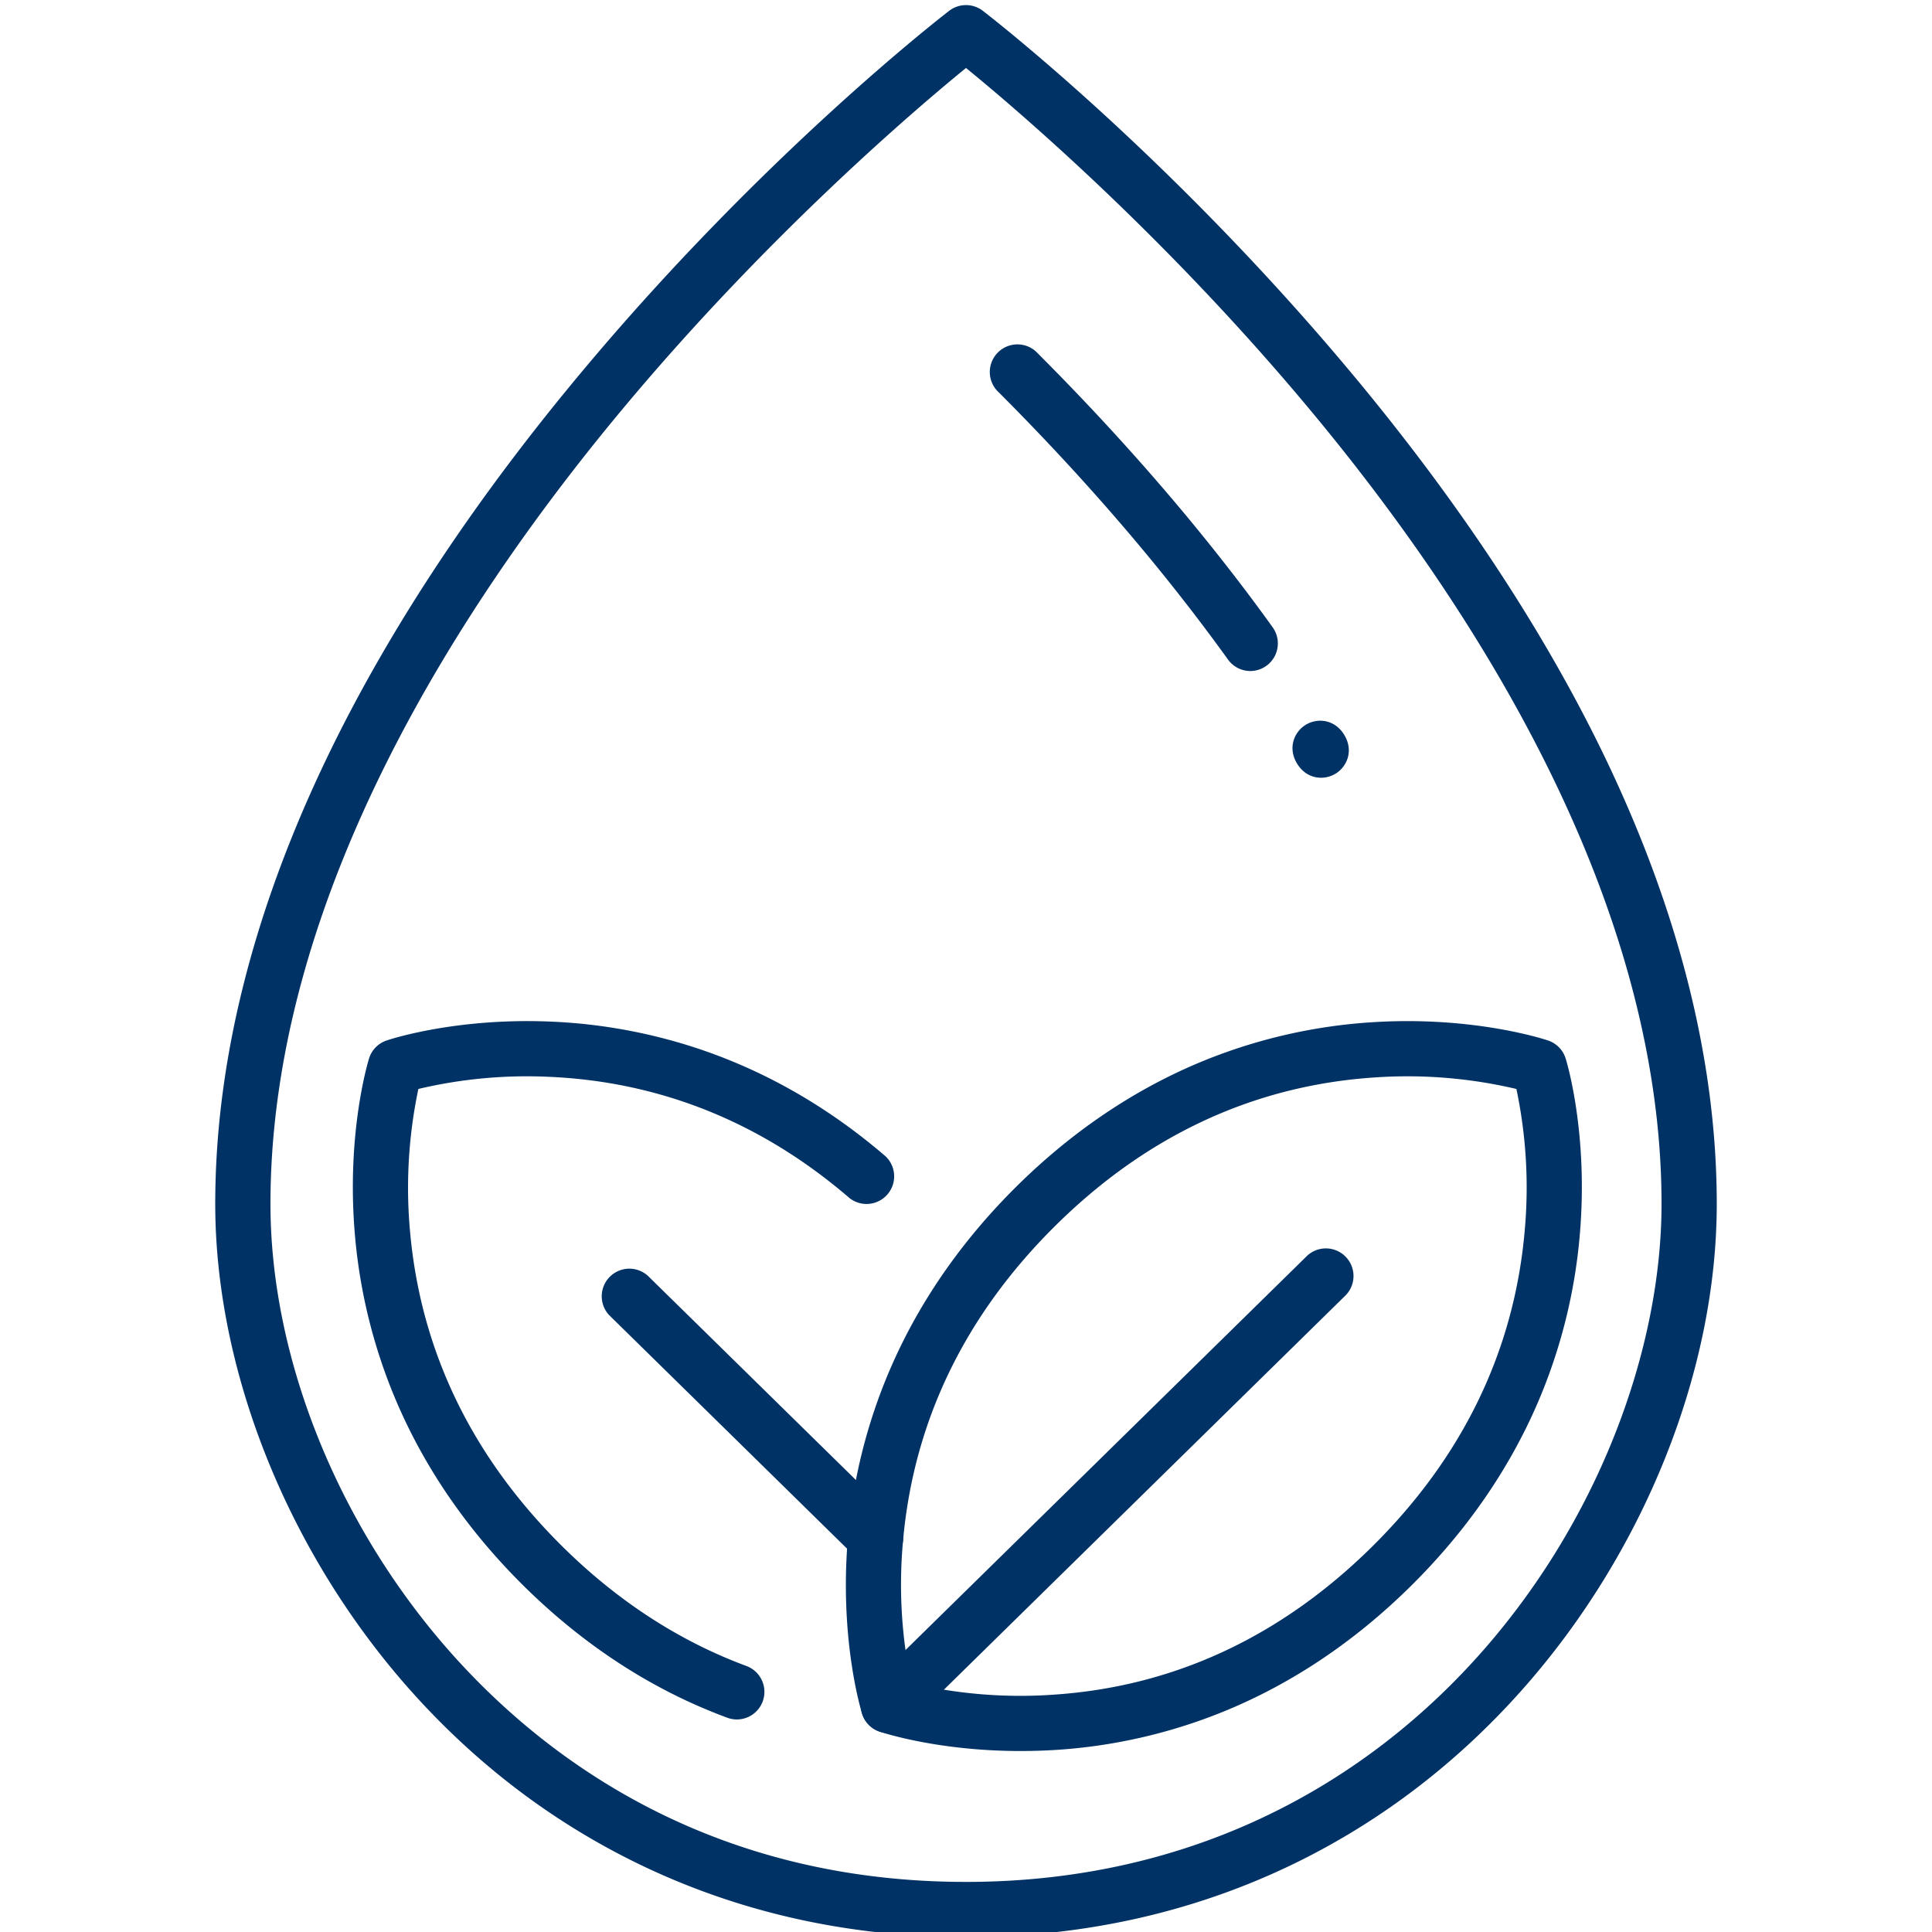
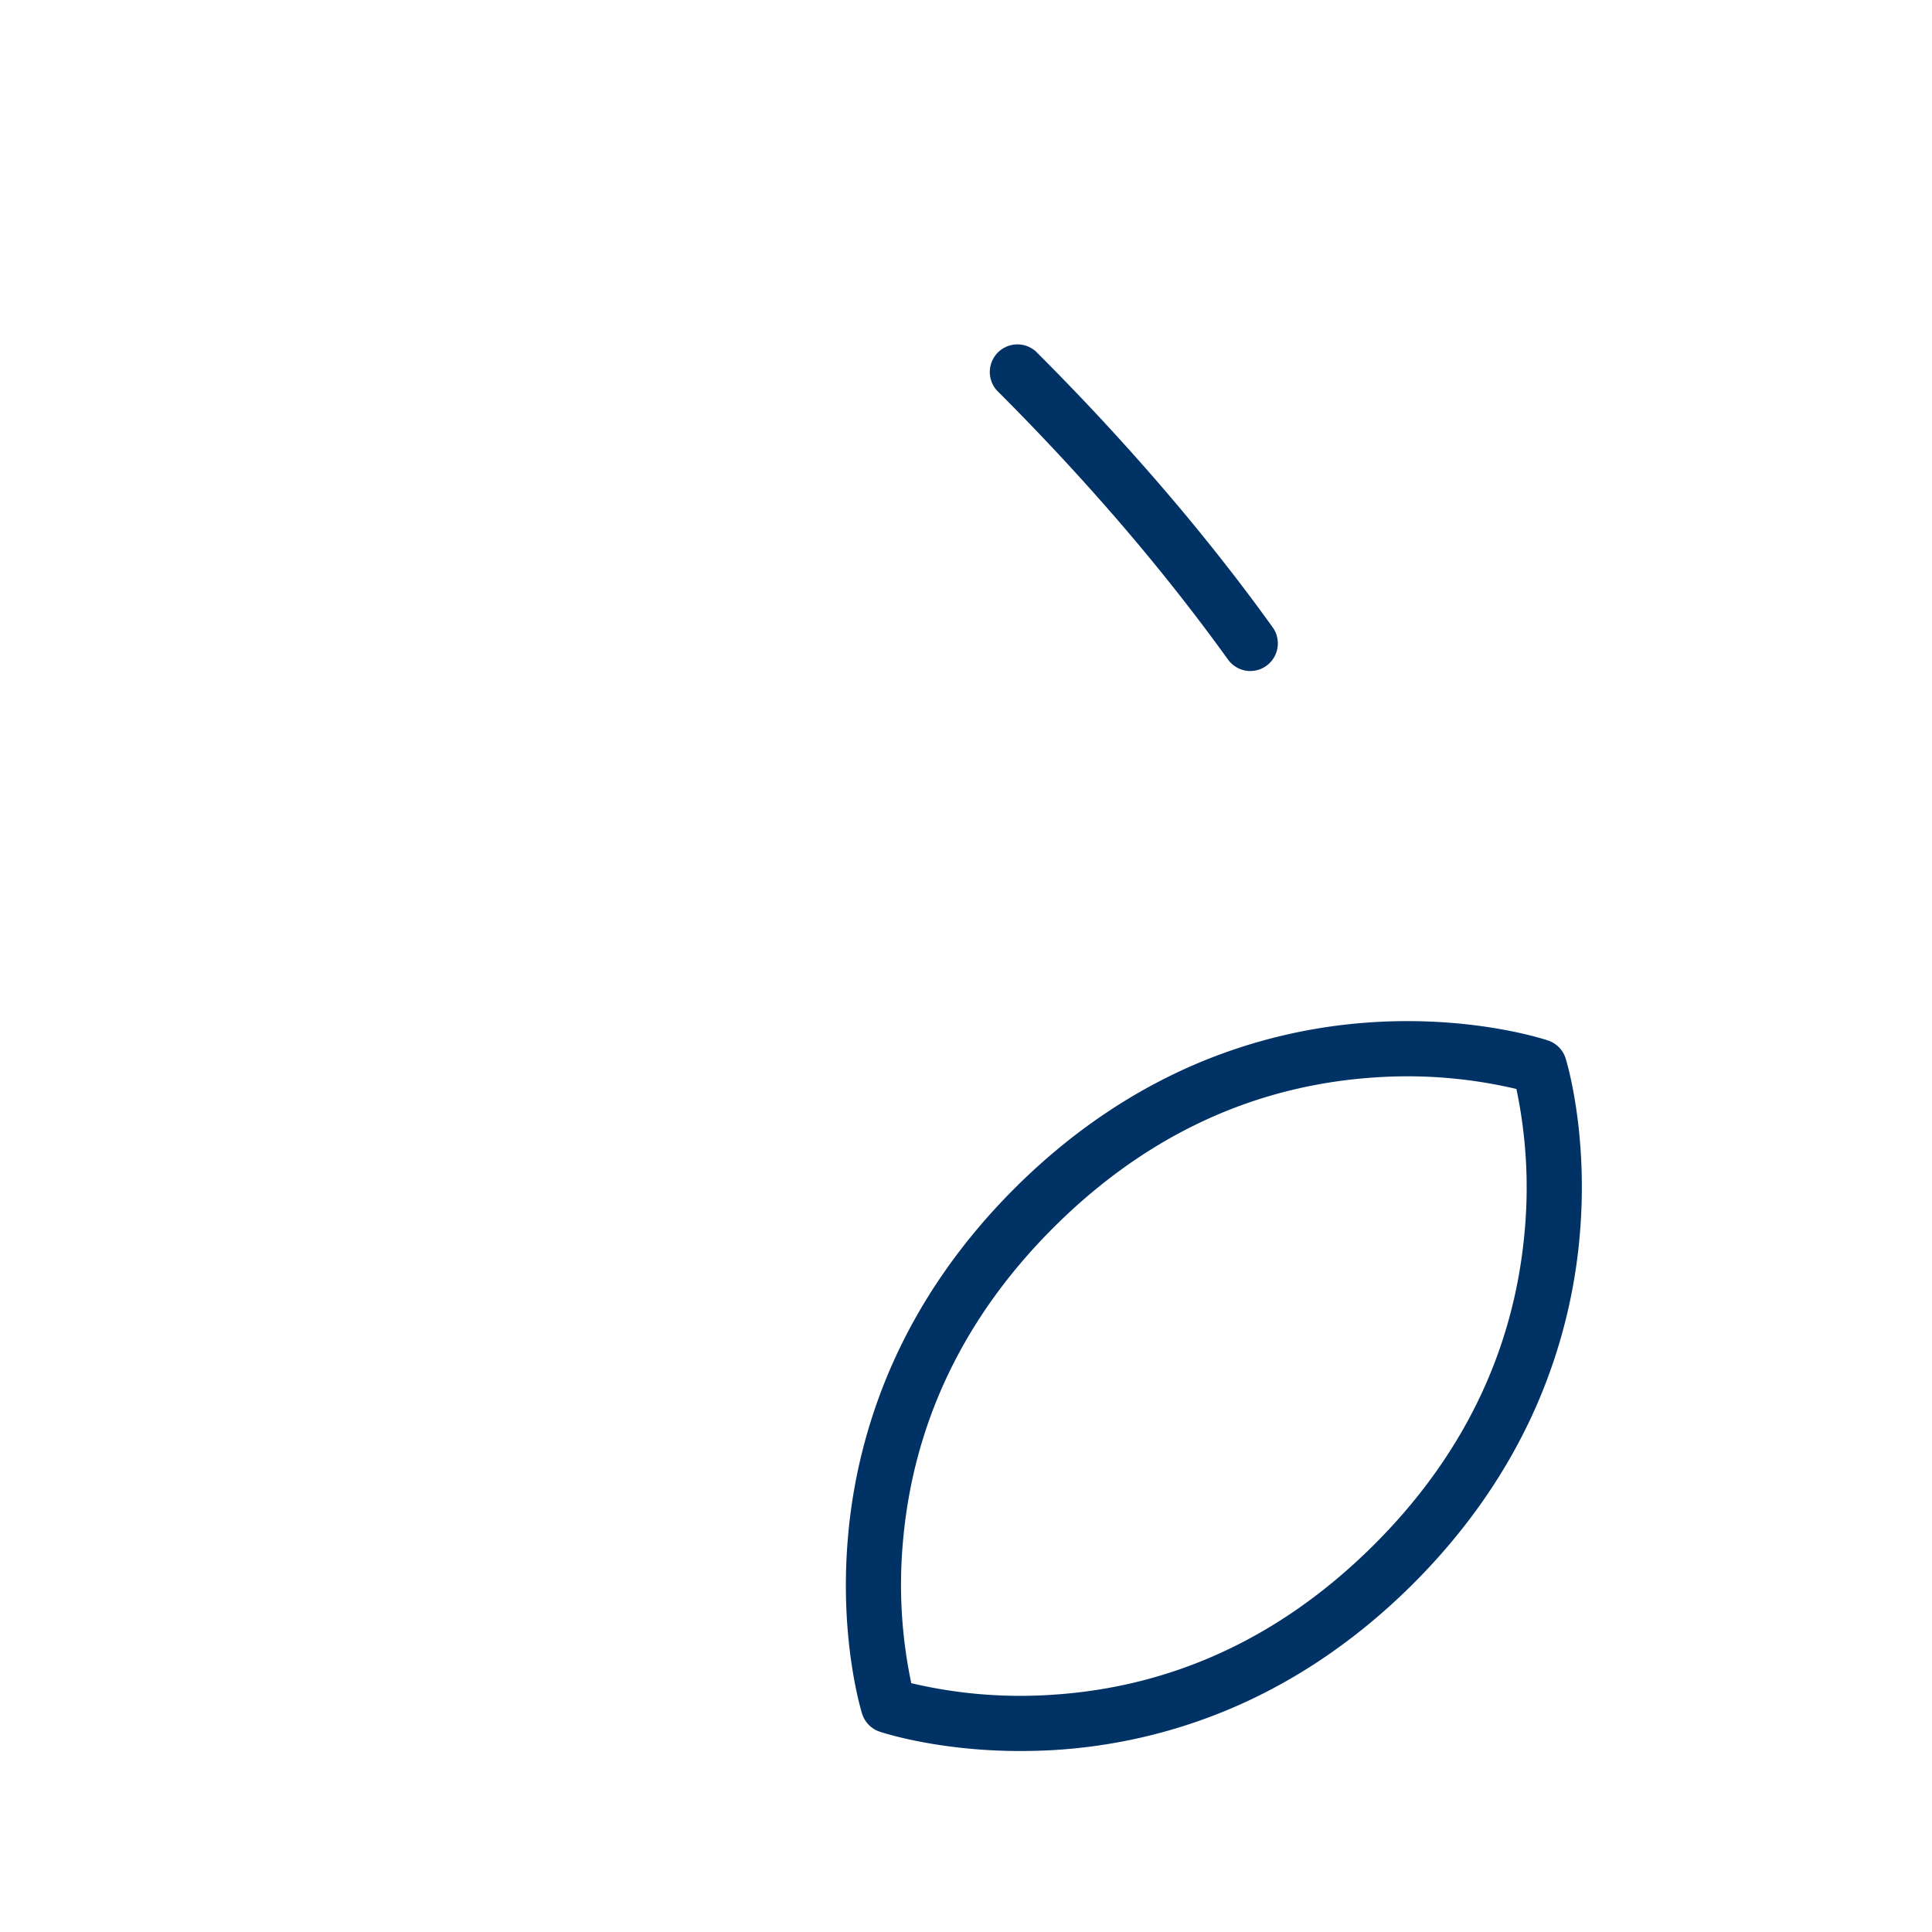
<svg xmlns="http://www.w3.org/2000/svg" id="Слой_1" data-name="Слой 1" viewBox="0 0 1080 1080">
  <defs>
    <style>.cls-1{fill:#003265;}</style>
  </defs>
-   <path class="cls-1" d="M540,1082.85c-64.08,0-124.44-13.19-179.42-39.18-49.8-23.55-94.12-57-131.73-99.41C160.9,867.61,120.32,766.19,120.32,673c0-80.79,21.78-166.28,64.74-254.11,34.07-69.68,81.51-141,141-212.06C427,86.19,526.41,9.26,530.59,6.05a15.43,15.43,0,0,1,18.82,0C553.59,9.26,653,86.19,754,206.79c59.47,71,106.91,142.38,141,212.06C937.9,506.68,959.68,592.17,959.68,673c0,93.23-40.58,194.65-108.53,271.3-37.61,42.42-81.93,75.86-131.73,99.41C664.44,1069.66,604.08,1082.85,540,1082.85ZM540,38C512.74,60.23,430.54,130,349.31,227.1,258.93,335.14,151.19,500.2,151.19,673c0,85.9,37.67,179.66,100.76,250.82C303.81,982.26,395.87,1052,540,1052c253.69,0,388.81-220.11,388.81-379,0-172.76-107.74-337.82-198.12-445.86C649.46,130,567.26,60.23,540,38Z" />
-   <path class="cls-1" d="M738.46,434.76c-4.9,0-10-2.33-13.39-7.91l-.06-.09c-5.33-8.9-1.4-17.8,5-21.65s16.1-3.15,21.46,5.73l.19.32h0c5.08,8.78,1.21,17.52-5.11,21.35A15.75,15.75,0,0,1,738.46,434.76Z" />
  <path class="cls-1" d="M699,375.11a15.4,15.4,0,0,1-12.54-6.42c-14.41-20-30.12-40.31-46.71-60.28-25.17-30.3-52.93-60.63-82.5-90.15A15.44,15.44,0,0,1,579,196.41c30.25,30.19,58.65,61.24,84.44,92.28,17,20.51,33.2,41.36,48,62A15.44,15.44,0,0,1,699,375.11Z" />
  <path class="cls-1" d="M570.35,978.83c-46.13,0-77.2-10.34-78.67-10.84a15.44,15.44,0,0,1-9.76-10c-.52-1.66-12.68-41.34-8-97.57a302.55,302.55,0,0,1,23.64-95c16.15-37.5,40.14-72.08,71.29-102.79l10.83,11-10.83-11c31.17-30.72,66.1-54.13,103.84-69.58A299.58,299.58,0,0,1,768,571.38c56.29-3.43,95.77,9.72,97.43,10.28a15.46,15.46,0,0,1,9.77,10c.52,1.67,12.67,41.34,8,97.57a302.8,302.8,0,0,1-23.63,95c-16.16,37.5-40.15,72.08-71.3,102.78s-66.1,54.13-103.84,69.58a299,299,0,0,1-95.32,21.7C582.62,978.66,576.36,978.83,570.35,978.83Zm-60.94-37.92a265.19,265.19,0,0,0,79.12,6.45C655.72,943,715.63,915.23,766.6,865s79.84-109.82,85.72-177a267.18,267.18,0,0,0-4.64-79.26,265.54,265.54,0,0,0-79.12-6.45c-67.19,4.42-127.1,32.13-178.07,82.37s-79.84,109.82-85.72,177A267.08,267.08,0,0,0,509.41,940.91Z" />
-   <path class="cls-1" d="M411.85,961.19a15.29,15.29,0,0,1-5.36-1C365.1,944.91,327,920.26,293.23,887c-31.15-30.7-55.14-65.28-71.29-102.78a302.8,302.8,0,0,1-23.63-95c-4.66-56.23,7.5-95.9,8-97.57a15.42,15.42,0,0,1,9.77-10c1.51-.52,37.76-12.6,90.23-10.63a300.3,300.3,0,0,1,89.42,17.05c35.71,12.69,69.14,32.33,99.36,58.37A15.44,15.44,0,0,1,475,669.83c-49.22-42.42-105.92-65.26-168.5-67.9a264.12,264.12,0,0,0-72.63,6.8A267.79,267.79,0,0,0,229.18,688c5.89,67.19,34.73,126.74,85.72,177,30.63,30.19,65.05,52.49,102.31,66.28a15.43,15.43,0,0,1-5.36,29.91Z" />
-   <path class="cls-1" d="M489.45,875.16a15.36,15.36,0,0,1-10.81-4.42L340.53,735.18a15.44,15.44,0,0,1,21.63-22l138.1,135.56a15.44,15.44,0,0,1-10.81,26.45Z" />
-   <path class="cls-1" d="M496.65,968.81a15.44,15.44,0,0,1-10.82-26.45l245-240.51a15.44,15.44,0,0,1,21.63,22l-245,240.51A15.39,15.39,0,0,1,496.65,968.81Z" />
</svg>